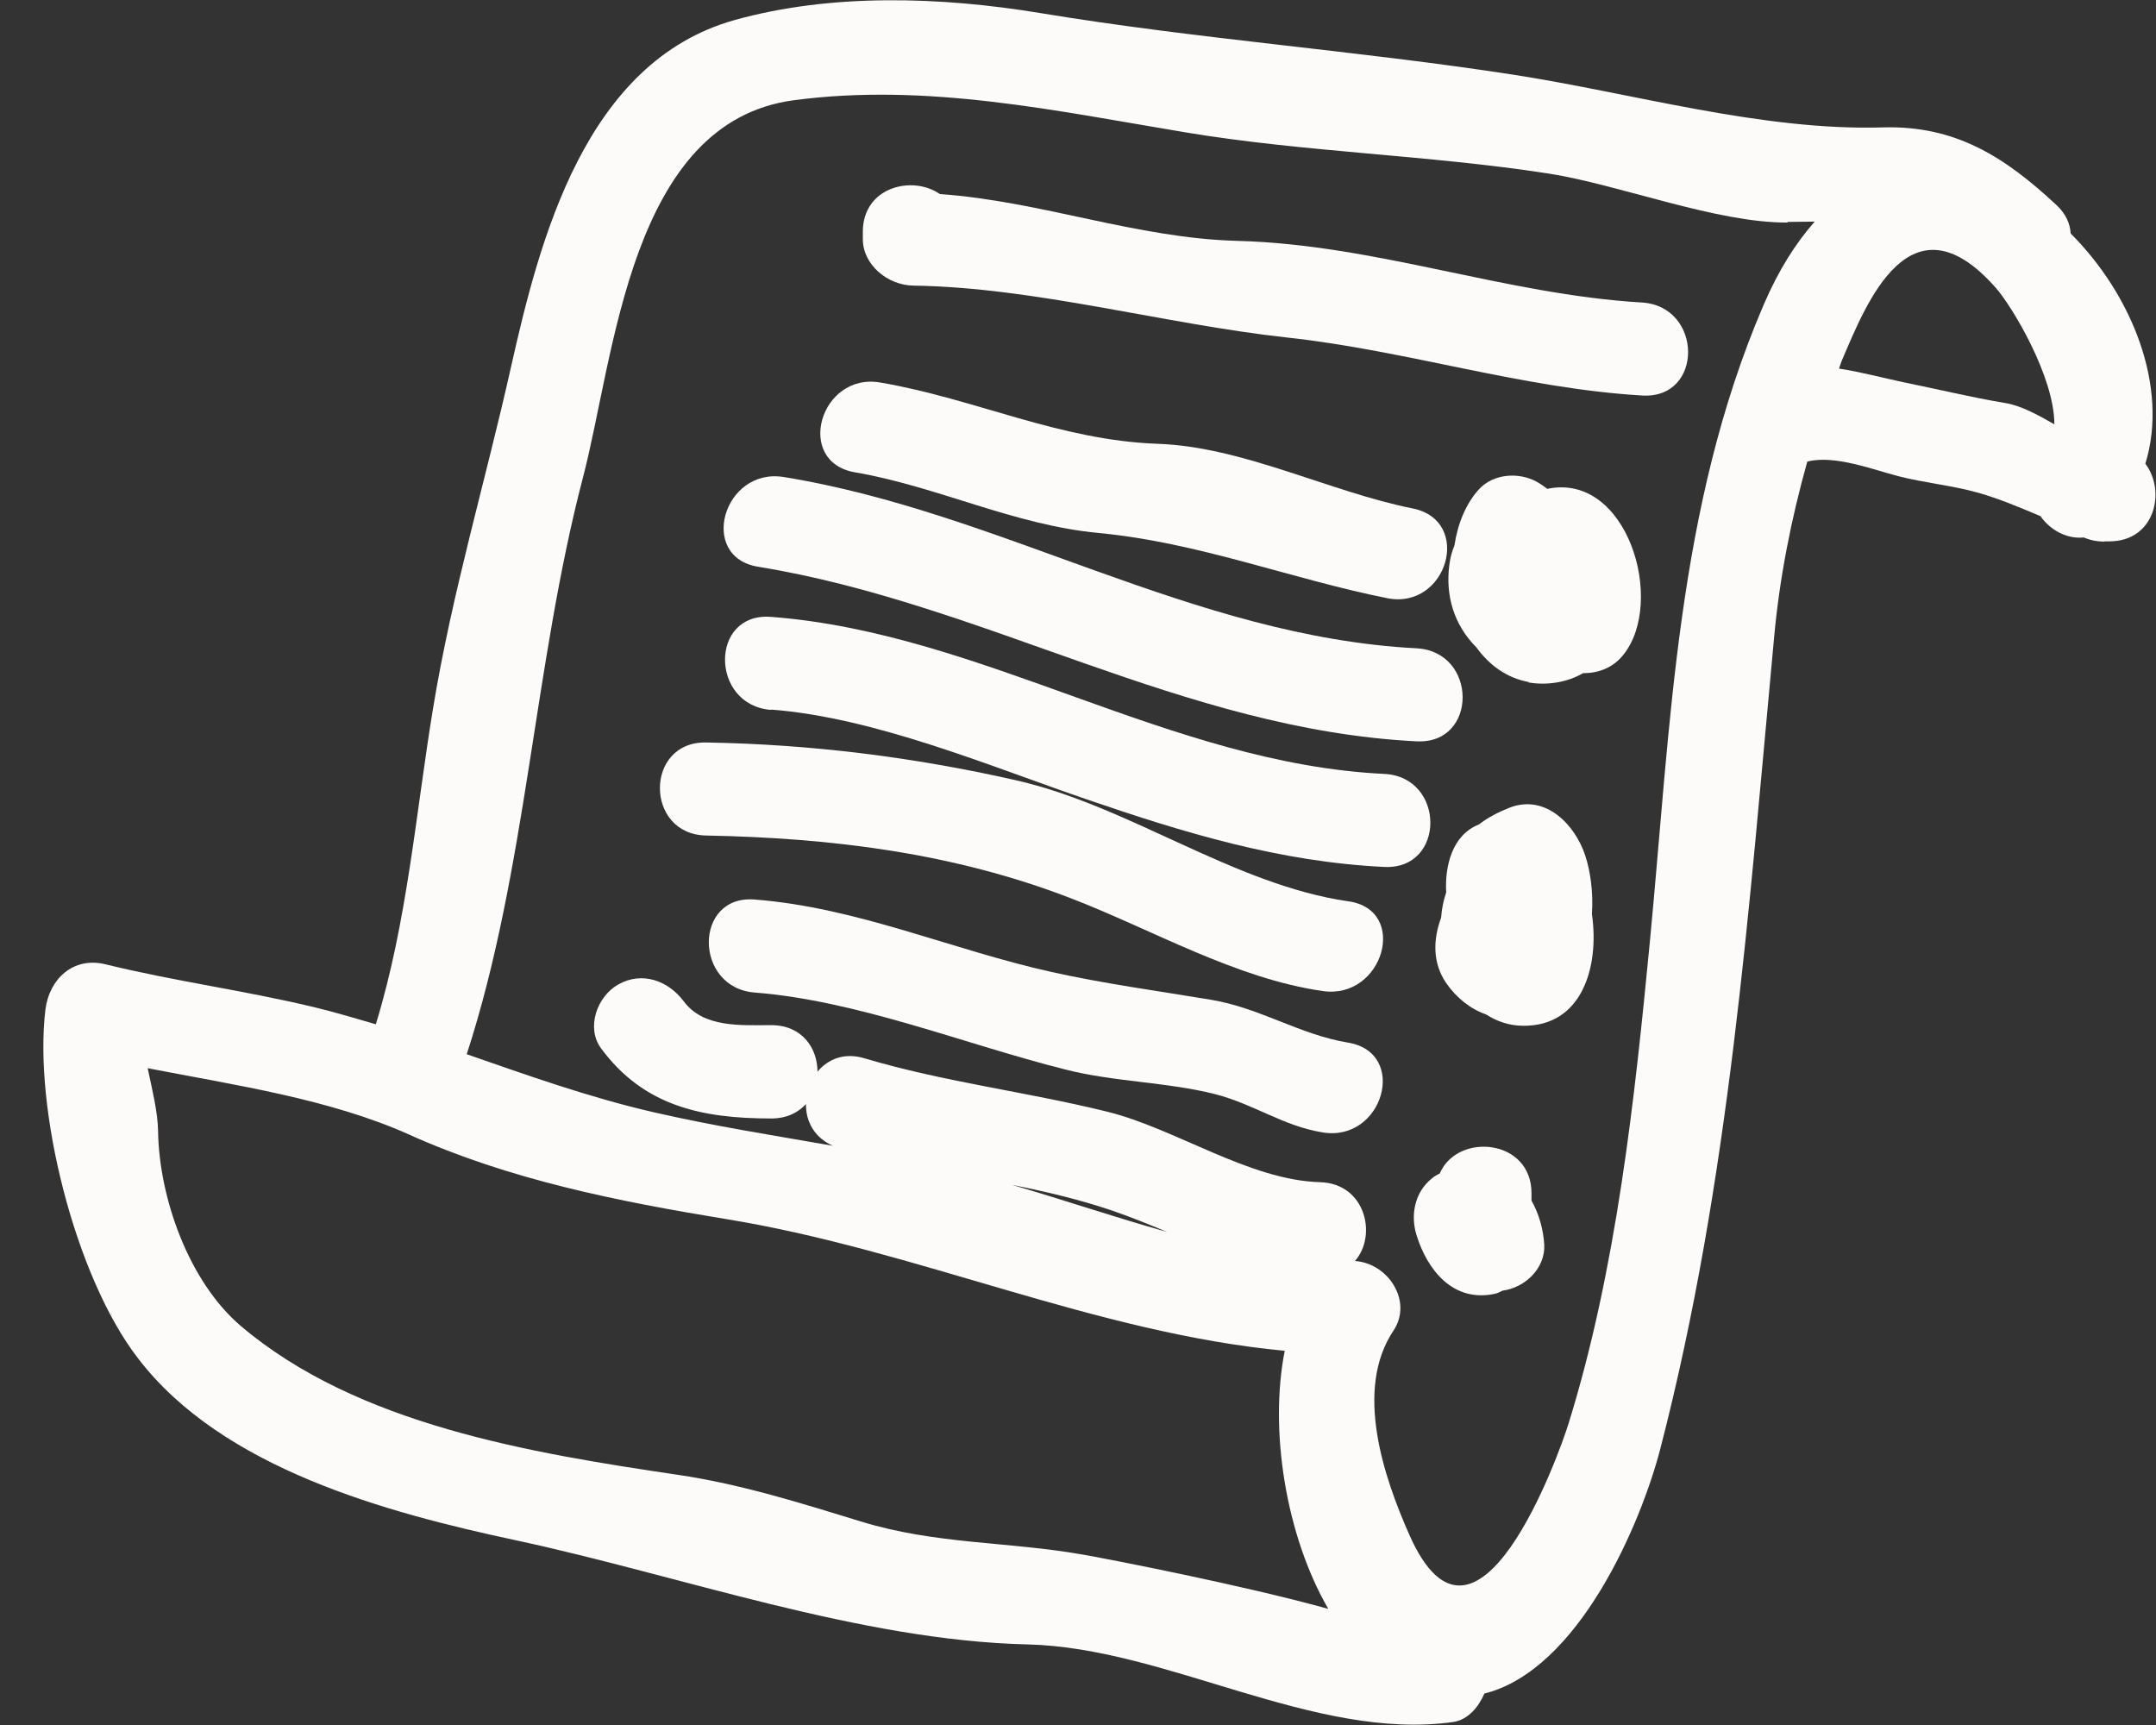
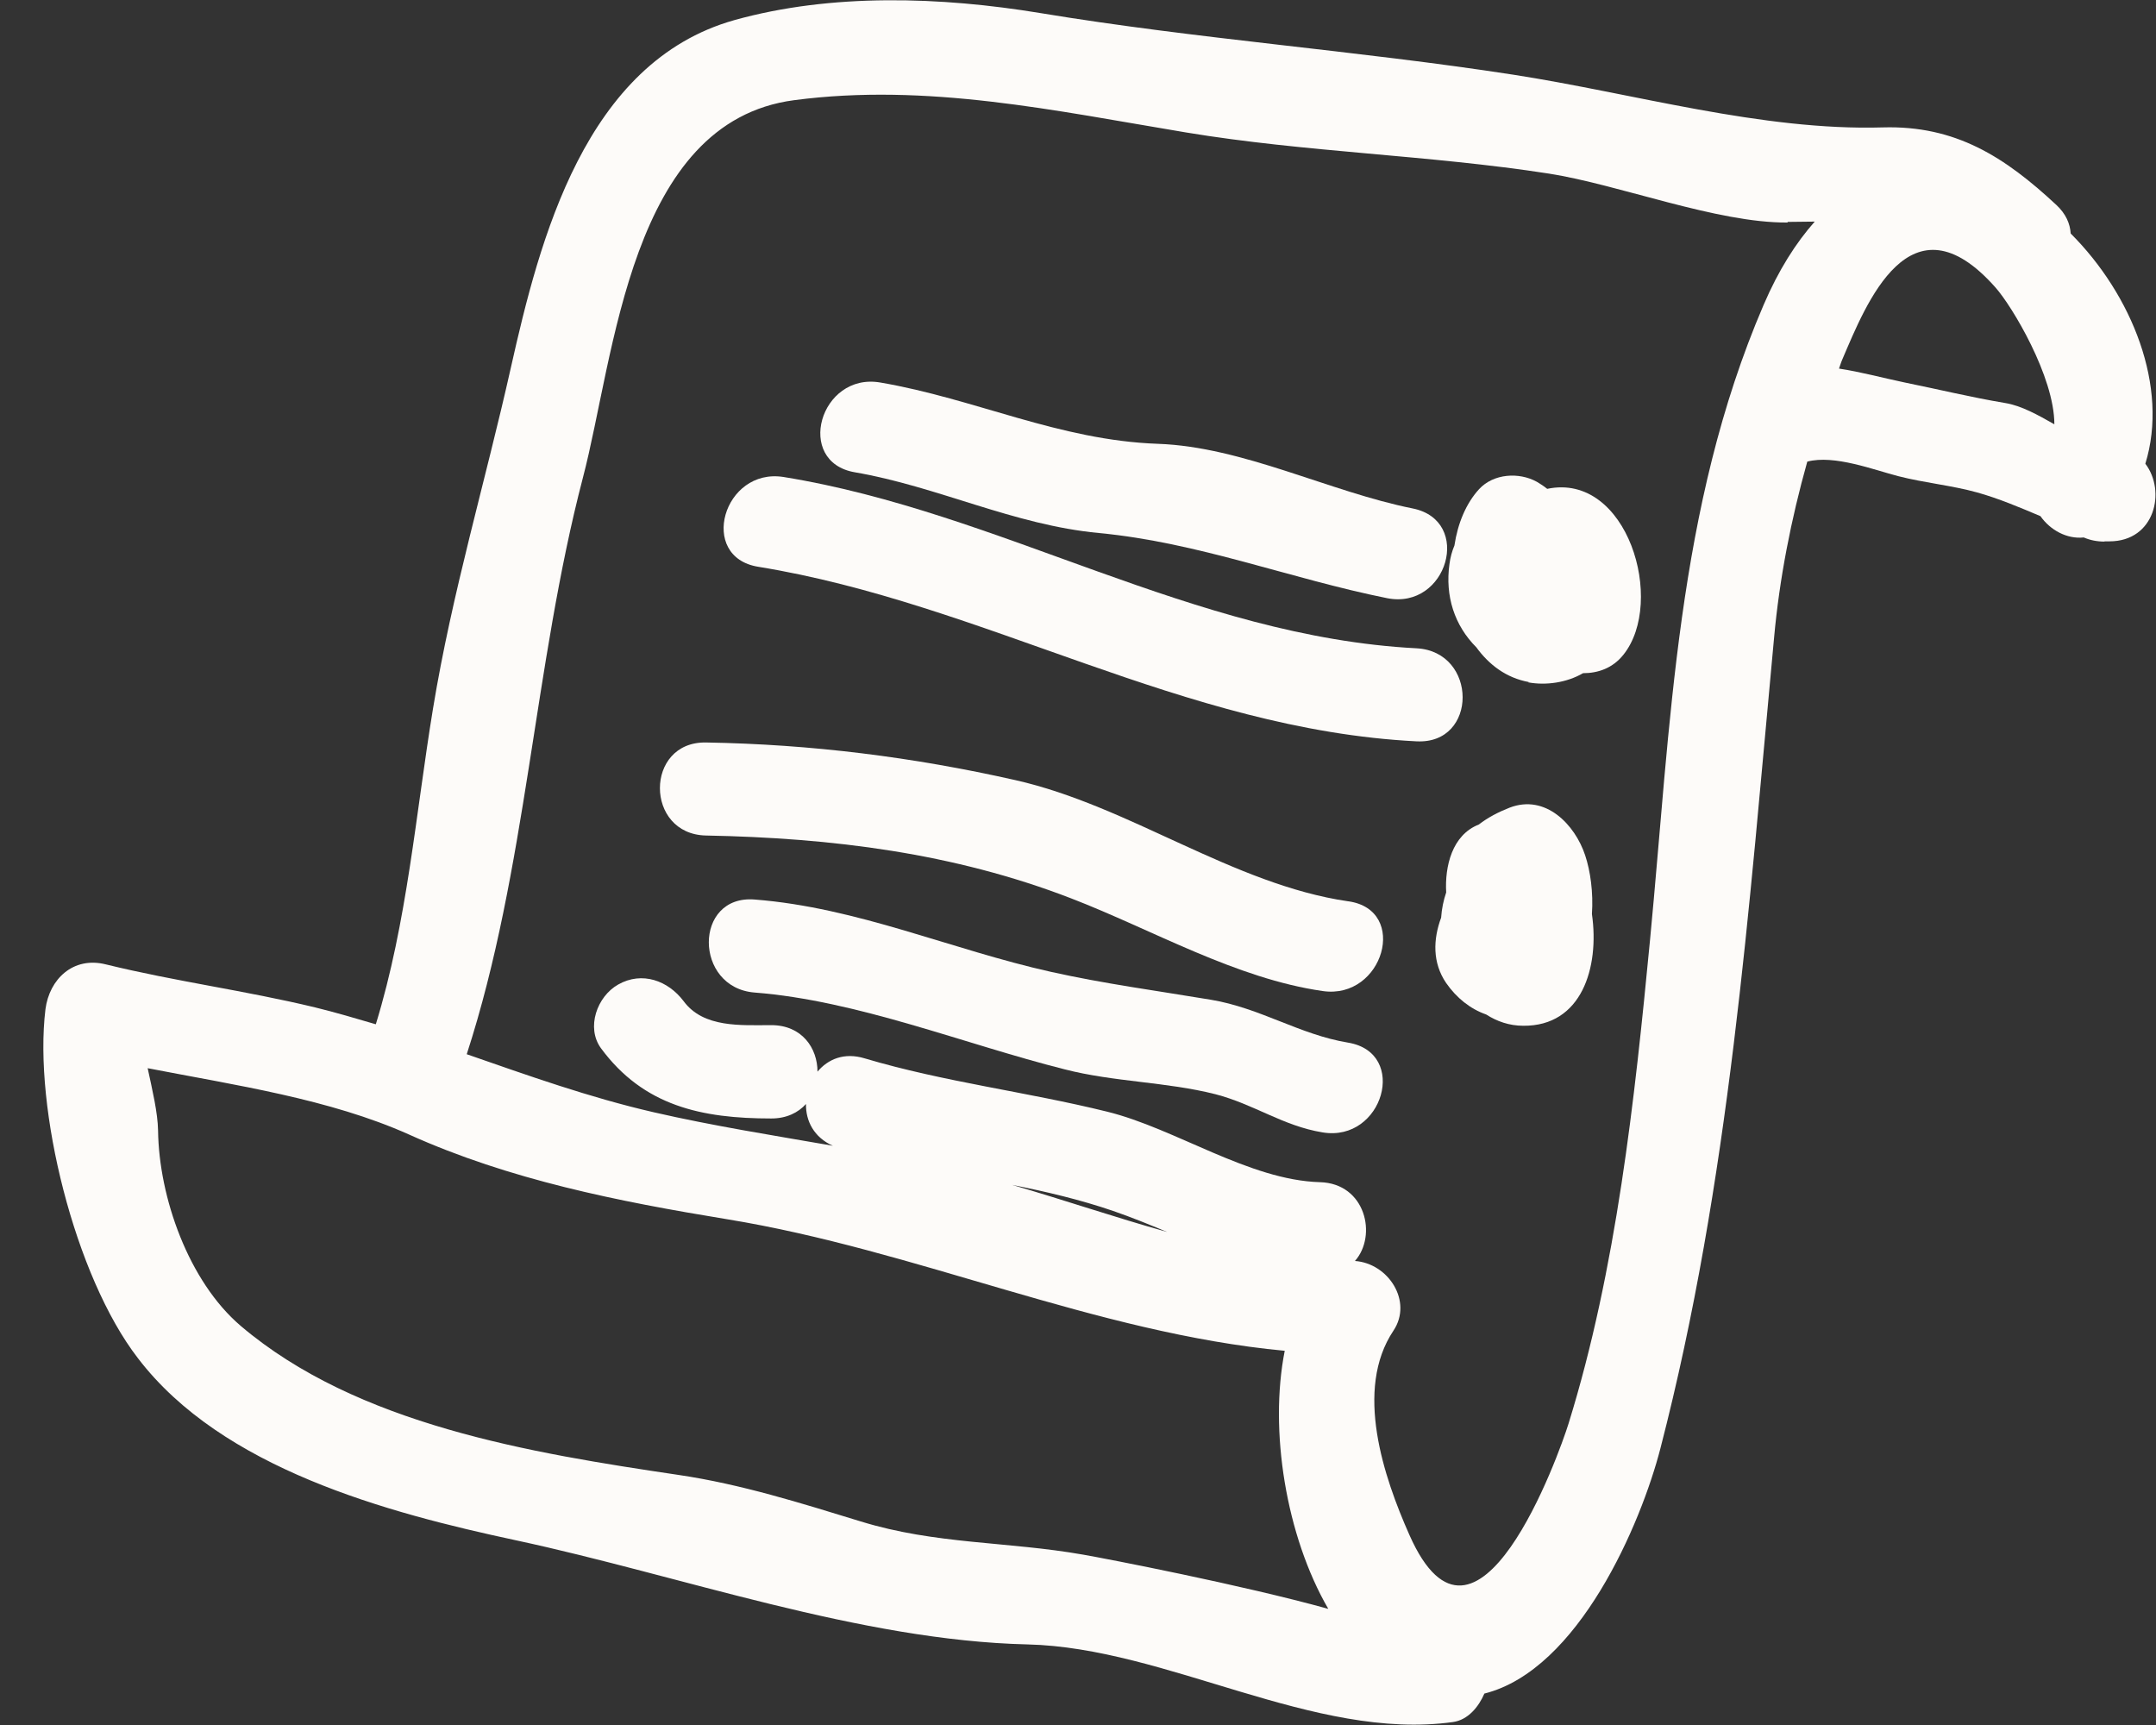
<svg xmlns="http://www.w3.org/2000/svg" width="35" height="28" viewBox="0 0 35 28" fill="none">
  <rect x="0" y="0" width="35" height="28" fill="#333333" stroke="none" />
  <g clip-path="url(#clip0_837_2561)">
    <g clip-path="url(#clip1_837_2561)">
      <path d="M34.168 8.791C34.038 8.791 33.928 8.767 33.827 8.724C33.552 8.753 33.283 8.604 33.124 8.378C32.793 8.238 32.441 8.089 32.095 7.993C31.682 7.878 31.244 7.839 30.816 7.729C30.422 7.628 29.777 7.377 29.339 7.493C29.075 8.431 28.887 9.397 28.801 10.34C28.387 14.765 28.079 19.165 26.954 23.513C26.641 24.725 25.631 27.105 24.097 27.49C24.006 27.702 23.833 27.918 23.587 27.952C21.332 28.265 18.942 26.745 16.681 26.692C13.964 26.629 11.05 25.576 8.385 25.004C6.269 24.552 3.605 23.835 2.239 22.046C1.214 20.719 0.541 17.992 0.738 16.381C0.801 15.895 1.186 15.52 1.719 15.654C2.859 15.933 3.98 16.078 5.115 16.352C5.447 16.433 5.774 16.53 6.101 16.626C6.61 14.971 6.75 13.202 7.029 11.504C7.337 9.623 7.88 7.815 8.294 5.964C8.76 3.891 9.496 1.01 11.92 0.327C13.502 -0.115 15.277 -0.053 16.888 0.212C19.442 0.635 22.01 0.818 24.564 1.212C26.521 1.515 28.594 2.126 30.566 2.068C31.744 2.034 32.542 2.544 33.384 3.328C33.538 3.472 33.605 3.631 33.615 3.79C34.611 4.785 35.212 6.281 34.827 7.527C35.168 7.974 34.981 8.787 34.245 8.787C34.158 8.787 34.158 8.787 34.158 8.787L34.168 8.791ZM30.922 6.209C31.465 6.319 31.999 6.449 32.547 6.541C32.817 6.584 33.086 6.738 33.35 6.887C33.35 6.113 32.663 4.968 32.393 4.665C31.008 3.102 30.292 4.939 29.912 5.824C29.888 5.877 29.873 5.93 29.854 5.983C30.205 6.036 30.556 6.132 30.922 6.209ZM2.397 17.338C2.474 17.698 2.561 18.059 2.566 18.352C2.58 19.434 3.061 20.8 3.908 21.522C5.798 23.128 8.616 23.585 11.016 23.941C12.026 24.09 13.002 24.398 13.974 24.696C15.19 25.071 16.354 25.018 17.585 25.235C17.97 25.302 20.158 25.725 21.563 26.115C20.875 24.927 20.601 23.215 20.856 21.926C17.783 21.637 14.873 20.291 11.8 19.79C10.04 19.502 8.27 19.151 6.639 18.415C5.35 17.838 3.831 17.617 2.393 17.338H2.397ZM18.947 19.997C18.658 19.877 18.364 19.757 18.071 19.656C17.537 19.473 16.984 19.343 16.431 19.233C17.302 19.487 18.119 19.766 18.947 19.997ZM29.017 3.612C27.873 3.621 26.281 2.996 25.146 2.818C23.193 2.515 21.197 2.472 19.254 2.15C17.138 1.799 15.051 1.342 12.892 1.626C10.222 1.977 9.982 5.781 9.462 7.757C8.664 10.811 8.549 14.12 7.577 17.112C8.573 17.458 9.568 17.814 10.612 18.054C11.579 18.276 12.55 18.429 13.521 18.598C13.214 18.463 13.079 18.194 13.084 17.92C12.959 18.059 12.771 18.155 12.521 18.155C11.391 18.155 10.448 17.953 9.756 17.015C9.511 16.679 9.693 16.174 10.035 15.981C10.424 15.76 10.848 15.919 11.098 16.251C11.42 16.688 12.031 16.64 12.521 16.64C13.021 16.64 13.271 17.015 13.271 17.395C13.44 17.193 13.704 17.078 14.036 17.179C15.33 17.564 16.667 17.722 17.975 18.045C19.086 18.319 20.274 19.156 21.428 19.189C22.169 19.209 22.361 20.055 21.996 20.468C22.539 20.507 22.938 21.123 22.621 21.599C21.981 22.556 22.462 23.974 22.881 24.917C23.967 27.365 25.314 23.59 25.463 23.109C26.242 20.598 26.536 17.857 26.786 15.26C27.122 11.764 27.218 8.234 28.628 4.954C28.873 4.381 29.157 3.939 29.46 3.597C29.315 3.597 29.171 3.602 29.022 3.602L29.017 3.612Z" fill="#FDFBF9" />
-       <path d="M26.661 6.42C24.708 6.305 22.837 5.689 20.889 5.478C18.908 5.261 16.806 4.665 14.83 4.636C14.406 4.631 14.007 4.295 14.007 3.881V3.761C14.007 3.039 14.806 2.837 15.258 3.15C16.902 3.266 18.446 3.867 20.091 3.91C22.327 3.968 24.444 4.78 26.651 4.91C27.646 4.968 27.661 6.478 26.661 6.42Z" fill="#FDFBF9" />
      <path d="M24.819 11.071C24.453 11.004 24.174 10.792 23.967 10.508C23.611 10.152 23.458 9.676 23.53 9.157C23.544 9.046 23.573 8.945 23.611 8.854C23.664 8.498 23.799 8.171 24.011 7.94C24.246 7.685 24.66 7.661 24.948 7.82C25.006 7.854 25.064 7.892 25.117 7.935C26.42 7.661 27.045 9.768 26.353 10.629C26.18 10.845 25.944 10.927 25.699 10.927C25.434 11.081 25.098 11.129 24.809 11.076L24.819 11.071Z" fill="#FDFBF9" />
      <path d="M24.126 16.467C23.866 16.376 23.645 16.198 23.477 15.957C23.251 15.626 23.265 15.246 23.395 14.895C23.405 14.75 23.433 14.616 23.477 14.486C23.453 14.062 23.573 13.553 24.006 13.384C24.155 13.269 24.323 13.182 24.506 13.11C25.093 12.884 25.569 13.389 25.732 13.88C25.819 14.139 25.867 14.491 25.843 14.837C25.968 15.707 25.675 16.66 24.727 16.65C24.501 16.65 24.299 16.578 24.126 16.467Z" fill="#FDFBF9" />
-       <path d="M23.376 19.04C23.669 18.377 24.862 18.487 24.862 19.367V19.488C24.987 19.709 25.054 19.959 25.069 20.204C25.088 20.584 24.761 20.901 24.391 20.95C24.347 20.969 24.314 20.993 24.261 21.002C23.592 21.142 23.174 20.622 22.996 20.05C22.895 19.728 22.962 19.353 23.246 19.127C23.284 19.093 23.332 19.069 23.376 19.045V19.04Z" fill="#FDFBF9" />
      <path d="M14.291 6.209C15.835 6.473 17.191 7.147 18.797 7.204C20.178 7.252 21.582 7.983 22.933 8.253C23.914 8.45 23.496 9.902 22.52 9.71C20.942 9.393 19.461 8.806 17.84 8.652C16.455 8.522 15.224 7.897 13.877 7.666C12.896 7.498 13.31 6.04 14.291 6.209Z" fill="#FDFBF9" />
      <path d="M22.991 12.033C19.206 11.841 15.984 9.797 12.31 9.2C11.324 9.042 11.742 7.584 12.723 7.743C16.253 8.315 19.365 10.335 22.996 10.523C23.991 10.576 23.996 12.086 22.996 12.033H22.991Z" fill="#FDFBF9" />
-       <path d="M12.516 11.523C11.526 11.446 11.516 9.936 12.516 10.013C15.95 10.273 18.994 12.394 22.472 12.562C23.467 12.61 23.472 14.12 22.472 14.072C20.774 13.99 19.225 13.519 17.629 12.971C16.046 12.427 14.2 11.648 12.521 11.518L12.516 11.523Z" fill="#FDFBF9" />
      <path d="M21.89 14.63C22.876 14.77 22.457 16.227 21.476 16.087C20.062 15.885 18.711 15.092 17.388 14.582C15.484 13.846 13.502 13.601 11.463 13.562C10.463 13.543 10.463 12.033 11.463 12.052C13.171 12.081 14.82 12.288 16.484 12.663C18.336 13.081 20.014 14.356 21.885 14.63H21.89Z" fill="#FDFBF9" />
      <path d="M12.252 14.601C13.921 14.731 15.44 15.414 17.061 15.775C17.922 15.967 18.783 16.082 19.653 16.227C20.461 16.361 21.096 16.794 21.885 16.924C22.871 17.088 22.452 18.545 21.471 18.381C20.827 18.276 20.36 17.924 19.73 17.761C18.932 17.559 18.085 17.564 17.282 17.357C15.657 16.948 13.921 16.241 12.252 16.111C11.261 16.034 11.256 14.52 12.252 14.601Z" fill="#FDFBF9" />
    </g>
  </g>
  <defs>
    <clipPath id="clip0_837_2561">
      <rect width="34.295" height="28" fill="white" transform="translate(0.705)" />
    </clipPath>
    <clipPath id="clip1_837_2561">
      <rect width="34.295" height="28" fill="white" transform="translate(0.705)" />
    </clipPath>
  </defs>
</svg>